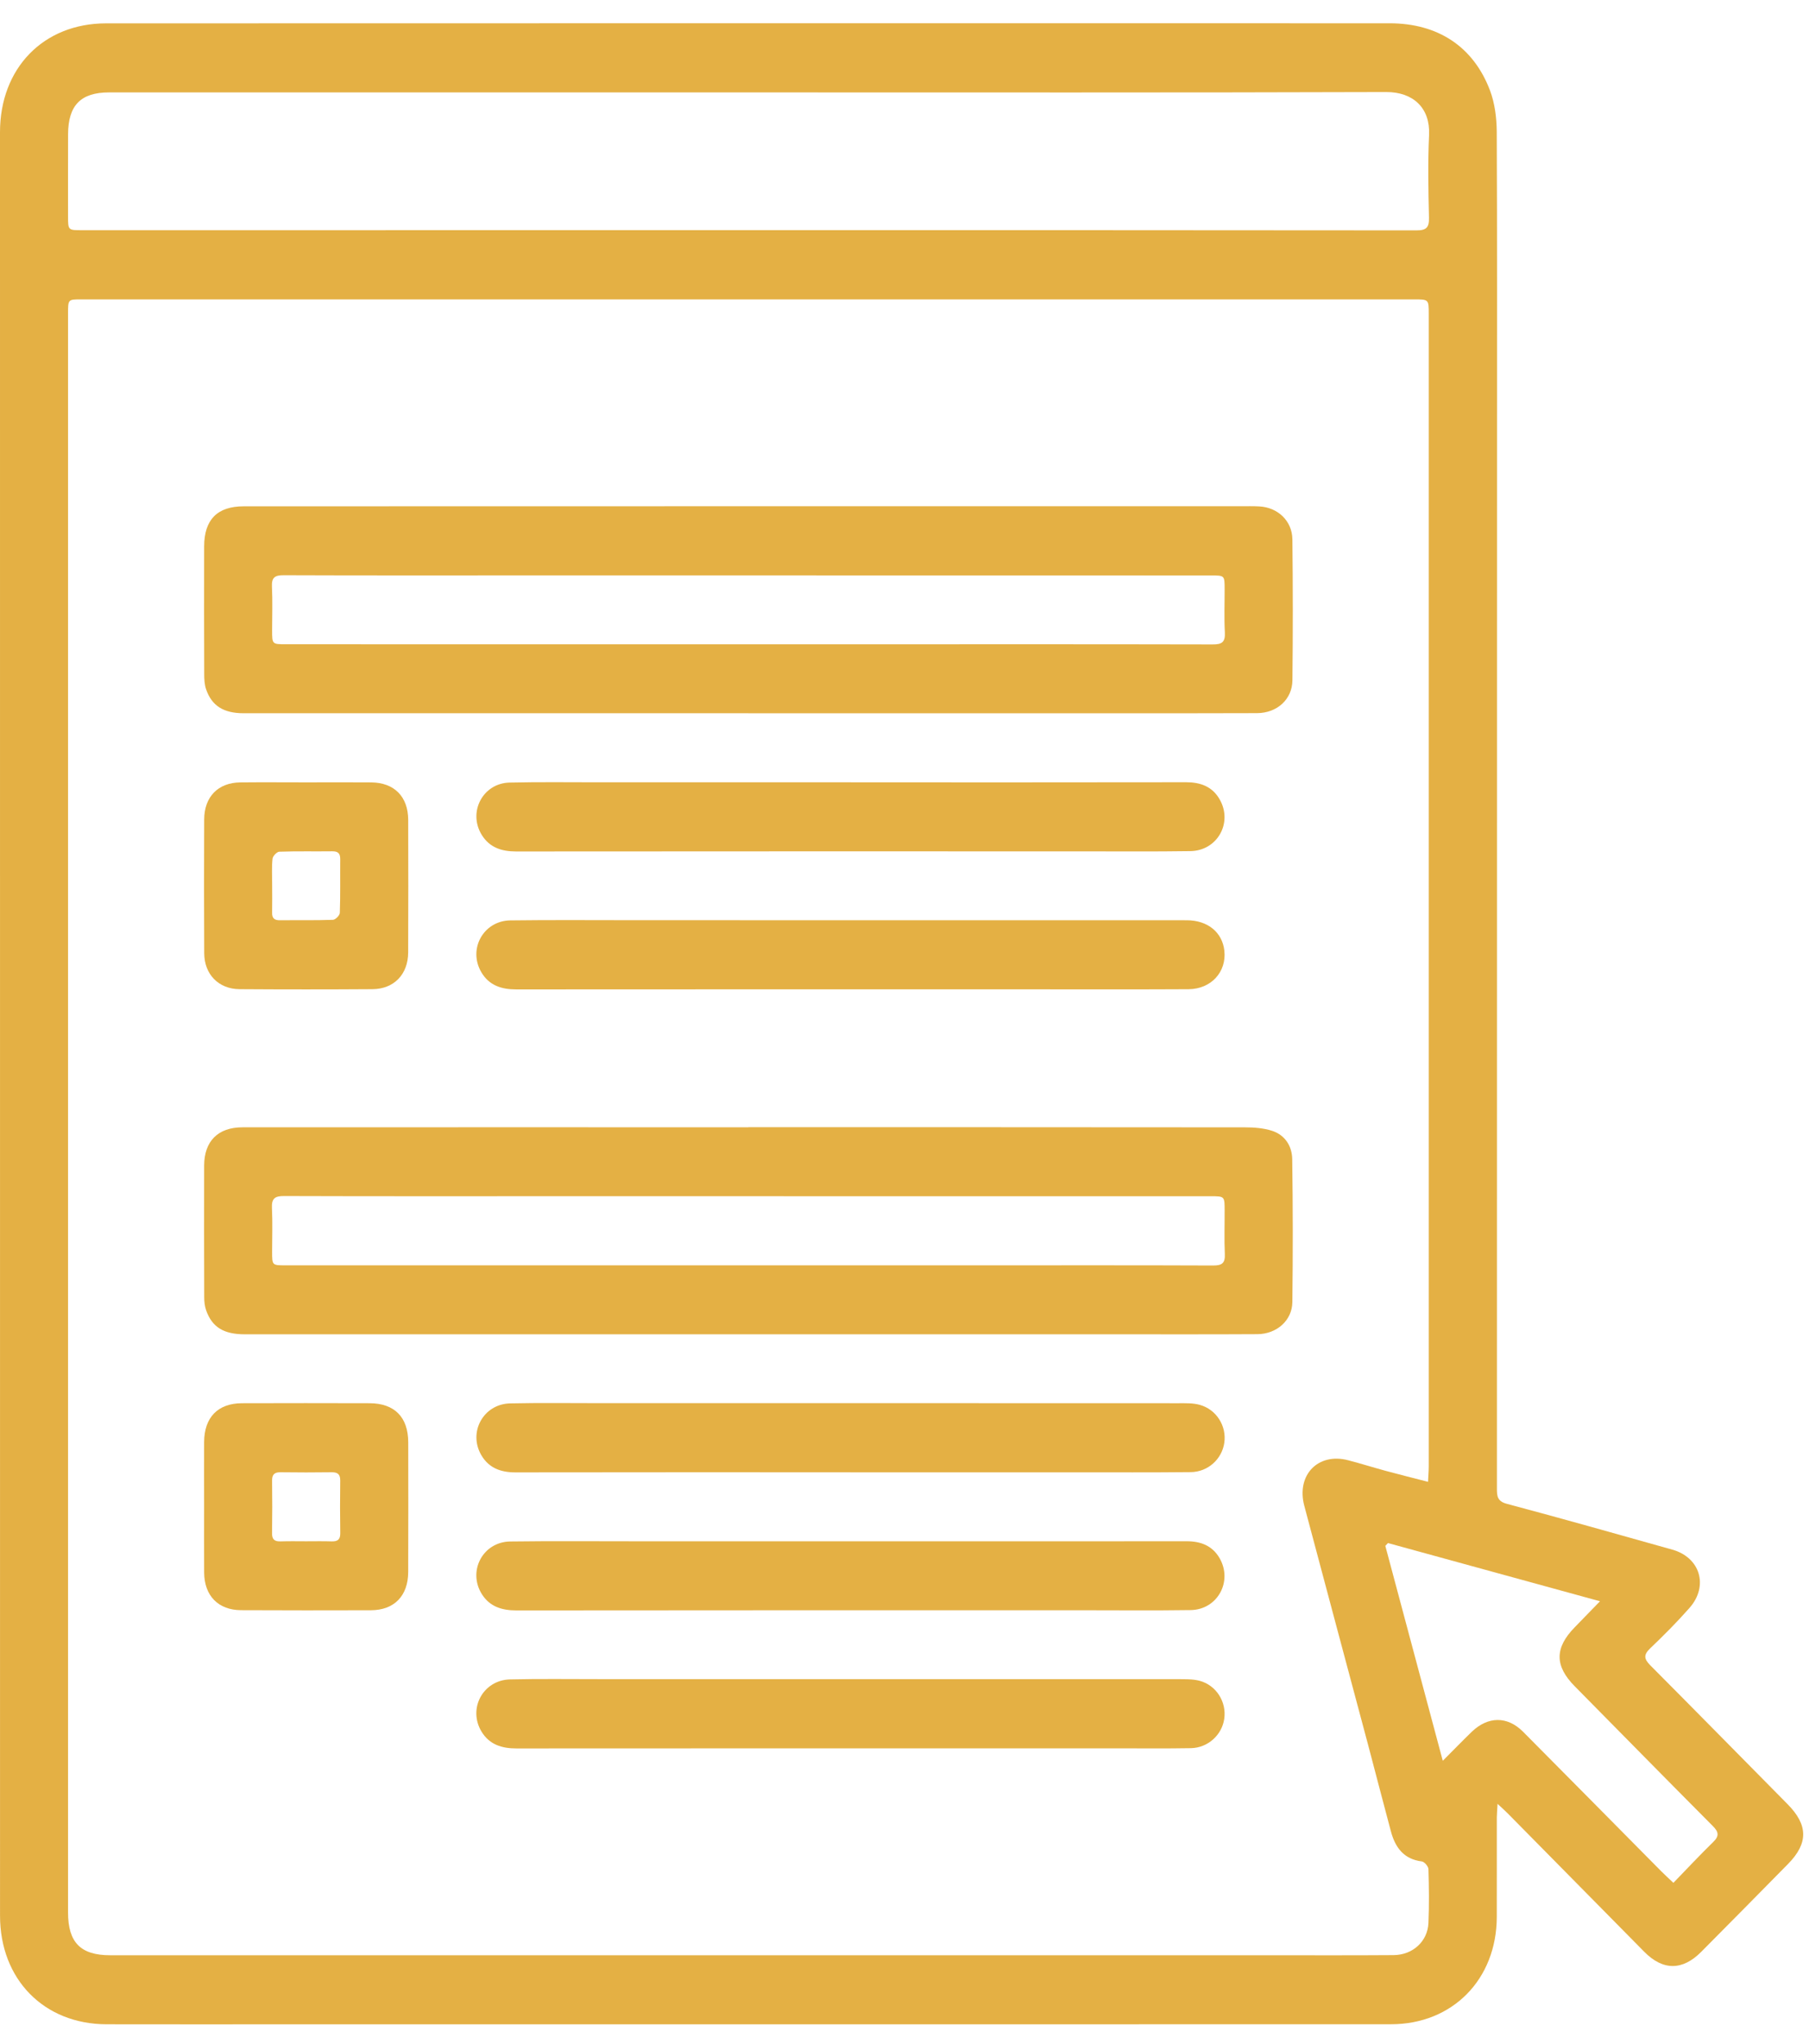
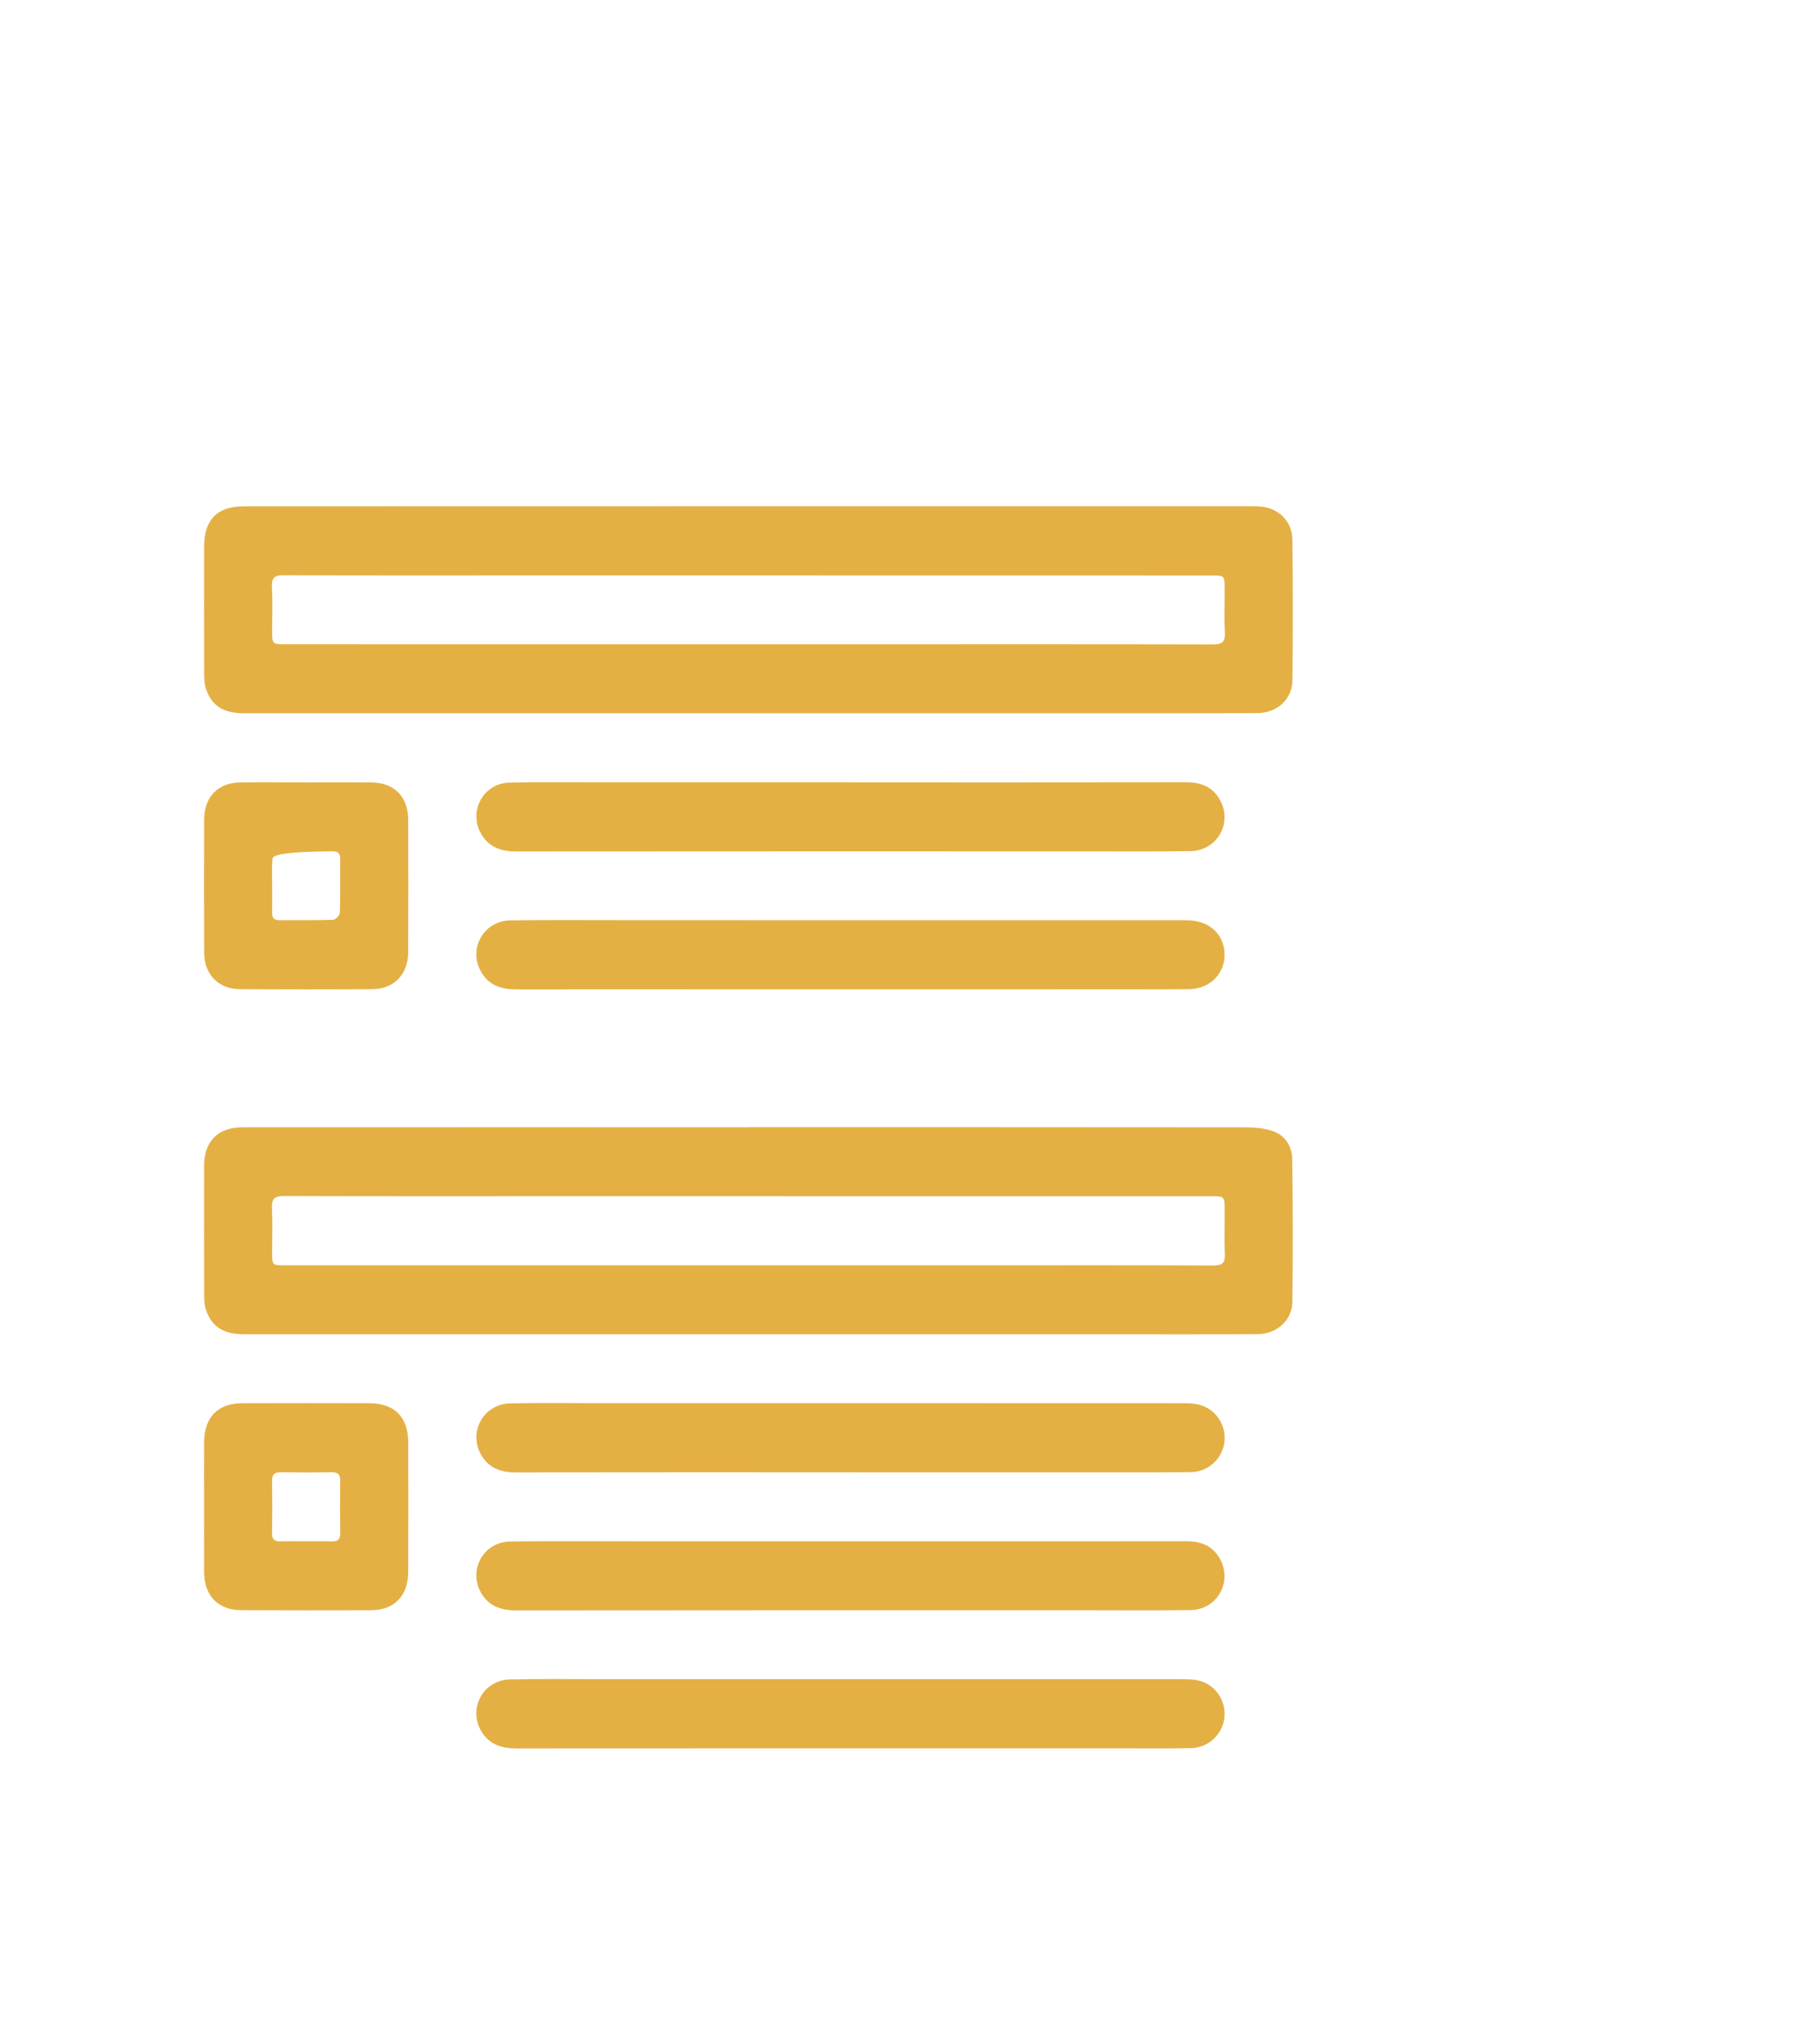
<svg xmlns="http://www.w3.org/2000/svg" width="54" height="61" viewBox="0 0 54 61" fill="none">
-   <path d="M44.703 53.831C44.692 54.023 44.683 54.133 44.681 54.242C44.68 55.231 44.683 56.222 44.68 57.211C44.673 59.069 43.361 60.409 41.523 60.409C30.551 60.413 19.58 60.411 8.608 60.411C6.799 60.411 4.988 60.414 3.179 60.41C1.311 60.405 0.001 59.069 0.001 57.17C-7.32485e-07 39.427 0 21.686 0 3.945C0 2.034 1.297 0.697 3.167 0.697C15.939 0.693 28.709 0.693 41.481 0.695C42.919 0.695 43.979 1.387 44.476 2.695C44.621 3.078 44.676 3.518 44.679 3.933C44.693 7.077 44.687 10.221 44.687 13.365C44.687 23.715 44.687 34.066 44.684 44.415C44.684 44.647 44.693 44.802 44.983 44.879C46.632 45.318 48.275 45.783 49.919 46.245C50.752 46.478 51.009 47.329 50.435 47.982C50.063 48.405 49.664 48.805 49.257 49.193C49.057 49.385 49.075 49.507 49.26 49.695C50.632 51.073 51.993 52.459 53.361 53.842C53.975 54.463 53.984 55.007 53.373 55.627C52.512 56.503 51.648 57.377 50.784 58.247C50.223 58.813 49.641 58.811 49.085 58.249C47.728 56.873 46.371 55.497 45.012 54.122C44.935 54.043 44.851 53.97 44.703 53.831ZM42.628 44.222C42.636 44.037 42.649 43.897 42.649 43.757C42.651 32.295 42.651 20.833 42.649 9.371C42.649 8.937 42.649 8.935 42.217 8.935C28.951 8.935 15.683 8.935 2.415 8.935C2.032 8.935 2.031 8.935 2.031 9.359C2.031 25.263 2.031 41.167 2.031 57.073C2.032 57.97 2.407 58.35 3.291 58.35C14.829 58.351 26.369 58.351 37.908 58.35C39.139 58.35 40.368 58.355 41.599 58.346C42.172 58.342 42.616 57.937 42.64 57.387C42.663 56.851 42.656 56.315 42.64 55.779C42.637 55.698 42.519 55.559 42.441 55.55C41.903 55.483 41.648 55.133 41.519 54.651C41.289 53.798 41.071 52.942 40.843 52.087C40.208 49.705 39.568 47.323 38.935 44.941C38.689 44.021 39.343 43.342 40.244 43.578C40.617 43.675 40.985 43.791 41.359 43.893C41.767 44.003 42.176 44.105 42.628 44.222ZM22.333 6.869C28.983 6.869 35.632 6.867 42.281 6.875C42.575 6.875 42.664 6.794 42.656 6.495C42.637 5.671 42.62 4.845 42.659 4.022C42.695 3.225 42.187 2.745 41.381 2.747C35.159 2.767 28.936 2.758 22.715 2.758C16.228 2.758 9.741 2.758 3.255 2.758C2.412 2.758 2.035 3.143 2.032 4.006C2.029 4.821 2.031 5.634 2.031 6.449C2.031 6.87 2.032 6.87 2.447 6.87C9.075 6.87 15.704 6.87 22.333 6.869ZM49.952 56.189C50.359 55.77 50.74 55.361 51.141 54.97C51.332 54.785 51.299 54.663 51.125 54.49C49.748 53.106 48.379 51.714 47.007 50.323C46.405 49.714 46.405 49.178 47.007 48.562C47.233 48.331 47.457 48.099 47.761 47.786C45.591 47.19 43.512 46.619 41.432 46.049C41.405 46.077 41.379 46.105 41.353 46.133C41.917 48.245 42.481 50.355 43.068 52.547C43.397 52.217 43.659 51.947 43.928 51.686C44.415 51.215 44.995 51.207 45.467 51.682C46.845 53.067 48.216 54.458 49.592 55.846C49.699 55.954 49.812 56.055 49.952 56.189Z" fill="#E4B044" />
  <path d="M22.337 21.285C17.315 21.285 12.292 21.285 7.27 21.285C6.674 21.285 6.32 21.063 6.151 20.567C6.103 20.426 6.096 20.265 6.096 20.111C6.091 18.845 6.091 17.576 6.094 16.308C6.095 15.51 6.484 15.11 7.274 15.11C12.896 15.107 18.519 15.107 24.142 15.107C28.443 15.107 32.744 15.107 37.044 15.107C37.228 15.107 37.411 15.103 37.593 15.113C38.143 15.142 38.572 15.544 38.579 16.096C38.595 17.498 38.595 18.901 38.58 20.302C38.574 20.87 38.122 21.278 37.528 21.282C36.044 21.288 34.559 21.286 33.075 21.286C29.496 21.286 25.916 21.286 22.337 21.286V21.285ZM22.371 17.171H15.479C13.142 17.171 10.803 17.175 8.466 17.166C8.202 17.165 8.104 17.235 8.118 17.512C8.139 17.945 8.123 18.378 8.123 18.811C8.123 19.227 8.123 19.226 8.542 19.226C14.131 19.226 19.721 19.227 25.312 19.227C28.942 19.226 32.569 19.223 36.199 19.231C36.471 19.233 36.579 19.167 36.563 18.872C36.539 18.442 36.557 18.007 36.556 17.575C36.555 17.174 36.555 17.173 36.154 17.173C31.559 17.173 26.964 17.172 22.371 17.171Z" fill="#E4B044" />
  <path d="M22.338 33.639C27.279 33.639 32.222 33.638 37.163 33.643C37.432 33.643 37.714 33.664 37.968 33.745C38.355 33.868 38.568 34.198 38.574 34.593C38.595 36.014 38.595 37.437 38.578 38.859C38.571 39.408 38.108 39.812 37.535 39.815C36.122 39.823 34.707 39.819 33.295 39.819C24.631 39.819 15.967 39.819 7.304 39.819C6.679 39.819 6.332 39.607 6.154 39.105C6.11 38.982 6.096 38.842 6.096 38.711C6.092 37.402 6.09 36.093 6.094 34.783C6.096 34.054 6.51 33.642 7.238 33.642C12.271 33.639 17.304 33.641 22.338 33.641V33.639ZM22.37 37.761C24.718 37.761 27.066 37.761 29.414 37.761C31.68 37.761 33.949 37.757 36.215 37.766C36.479 37.766 36.575 37.697 36.562 37.419C36.542 36.987 36.558 36.554 36.556 36.121C36.556 35.701 36.555 35.699 36.142 35.699C29.604 35.699 23.068 35.698 16.532 35.698C13.848 35.698 11.164 35.702 8.48 35.693C8.203 35.691 8.103 35.767 8.118 36.056C8.139 36.487 8.123 36.922 8.123 37.354C8.123 37.761 8.124 37.761 8.523 37.761C13.139 37.761 17.754 37.761 22.37 37.761Z" fill="#E4B044" />
  <path d="M25.42 27.462C28.755 27.462 32.089 27.461 35.424 27.463C36.051 27.463 36.487 27.822 36.548 28.371C36.617 29.005 36.155 29.515 35.48 29.521C34.077 29.529 32.673 29.525 31.271 29.525C25.984 29.525 20.697 29.522 15.411 29.527C14.972 29.527 14.601 29.41 14.369 29.015C13.963 28.326 14.429 27.479 15.232 27.467C16.452 27.451 17.673 27.461 18.893 27.461C21.068 27.461 23.244 27.462 25.42 27.462Z" fill="#E4B044" />
  <path d="M25.389 43.937C22.054 43.937 18.72 43.934 15.385 43.94C14.957 43.94 14.598 43.815 14.372 43.433C13.964 42.745 14.428 41.898 15.229 41.881C16.104 41.862 16.978 41.874 17.853 41.874C23.628 41.874 29.402 41.873 35.177 41.876C35.389 41.876 35.61 41.868 35.812 41.924C36.314 42.062 36.62 42.559 36.546 43.059C36.474 43.545 36.06 43.926 35.545 43.932C34.386 43.944 33.228 43.938 32.069 43.938C29.842 43.938 27.616 43.938 25.389 43.938V43.937Z" fill="#E4B044" />
  <path d="M25.383 50.11C28.636 50.11 31.889 50.109 35.142 50.111C35.365 50.113 35.597 50.103 35.808 50.159C36.309 50.293 36.617 50.791 36.545 51.293C36.476 51.777 36.057 52.161 35.547 52.17C34.805 52.183 34.062 52.175 33.32 52.175C27.352 52.175 21.384 52.174 15.417 52.178C14.979 52.179 14.607 52.063 14.372 51.673C13.961 50.986 14.421 50.137 15.225 50.118C16.11 50.098 16.994 50.11 17.88 50.11C20.38 50.11 22.881 50.11 25.383 50.11Z" fill="#E4B044" />
  <path d="M25.4 23.347C28.735 23.347 32.069 23.35 35.404 23.344C35.833 23.344 36.189 23.47 36.409 23.858C36.807 24.555 36.337 25.39 35.532 25.4C34.455 25.416 33.377 25.407 32.299 25.407C26.667 25.407 21.033 25.404 15.401 25.41C14.973 25.41 14.613 25.292 14.381 24.916C13.96 24.236 14.413 23.372 15.212 23.354C16.107 23.334 17.003 23.346 17.897 23.346C20.397 23.346 22.899 23.346 25.4 23.346V23.347Z" fill="#E4B044" />
  <path d="M25.387 45.997C28.733 45.997 32.078 45.998 35.422 45.995C35.841 45.995 36.186 46.124 36.404 46.497C36.806 47.191 36.345 48.036 35.544 48.049C34.456 48.065 33.367 48.054 32.279 48.054C26.657 48.054 21.034 48.053 15.413 48.059C14.986 48.059 14.623 47.95 14.386 47.577C13.95 46.888 14.413 46.013 15.23 46.002C16.461 45.986 17.692 45.996 18.921 45.996C21.077 45.996 23.232 45.996 25.387 45.996V45.997Z" fill="#E4B044" />
  <path d="M6.093 44.954C6.093 44.315 6.09 43.675 6.093 43.036C6.097 42.299 6.502 41.879 7.221 41.876C8.492 41.872 9.764 41.872 11.034 41.876C11.778 41.879 12.184 42.292 12.186 43.043C12.189 44.332 12.189 45.62 12.185 46.91C12.184 47.623 11.77 48.051 11.073 48.054C9.781 48.058 8.49 48.058 7.198 48.052C6.517 48.05 6.1 47.624 6.094 46.932C6.09 46.274 6.093 45.614 6.093 44.954ZM9.138 45.996C9.392 45.996 9.646 45.99 9.898 45.999C10.074 46.004 10.16 45.948 10.157 45.755C10.149 45.231 10.149 44.707 10.156 44.183C10.158 43.992 10.076 43.935 9.9 43.936C9.393 43.943 8.885 43.943 8.378 43.936C8.204 43.934 8.12 43.992 8.122 44.183C8.129 44.707 8.129 45.231 8.121 45.755C8.118 45.95 8.204 46.004 8.378 45.999C8.632 45.99 8.885 45.996 9.138 45.996Z" fill="#E4B044" />
-   <path d="M9.16 23.348C9.8 23.348 10.441 23.343 11.081 23.349C11.768 23.355 12.183 23.773 12.185 24.468C12.189 25.786 12.189 27.106 12.184 28.425C12.181 29.078 11.761 29.515 11.116 29.52C9.795 29.529 8.473 29.529 7.152 29.52C6.524 29.515 6.099 29.078 6.096 28.445C6.089 27.116 6.089 25.786 6.095 24.457C6.097 23.776 6.512 23.355 7.177 23.349C7.839 23.342 8.499 23.348 9.16 23.348ZM8.124 26.397C8.124 26.674 8.129 26.953 8.123 27.23C8.117 27.404 8.191 27.465 8.357 27.463C8.885 27.457 9.412 27.469 9.939 27.45C10.013 27.448 10.141 27.317 10.144 27.242C10.163 26.707 10.151 26.173 10.156 25.638C10.157 25.465 10.088 25.404 9.92 25.405C9.393 25.412 8.865 25.398 8.339 25.417C8.265 25.419 8.143 25.547 8.135 25.628C8.108 25.882 8.125 26.141 8.124 26.397Z" fill="#E4B044" />
+   <path d="M9.16 23.348C9.8 23.348 10.441 23.343 11.081 23.349C11.768 23.355 12.183 23.773 12.185 24.468C12.189 25.786 12.189 27.106 12.184 28.425C12.181 29.078 11.761 29.515 11.116 29.52C9.795 29.529 8.473 29.529 7.152 29.52C6.524 29.515 6.099 29.078 6.096 28.445C6.089 27.116 6.089 25.786 6.095 24.457C6.097 23.776 6.512 23.355 7.177 23.349C7.839 23.342 8.499 23.348 9.16 23.348ZM8.124 26.397C8.124 26.674 8.129 26.953 8.123 27.23C8.117 27.404 8.191 27.465 8.357 27.463C8.885 27.457 9.412 27.469 9.939 27.45C10.013 27.448 10.141 27.317 10.144 27.242C10.163 26.707 10.151 26.173 10.156 25.638C10.157 25.465 10.088 25.404 9.92 25.405C8.265 25.419 8.143 25.547 8.135 25.628C8.108 25.882 8.125 26.141 8.124 26.397Z" fill="#E4B044" />
</svg>